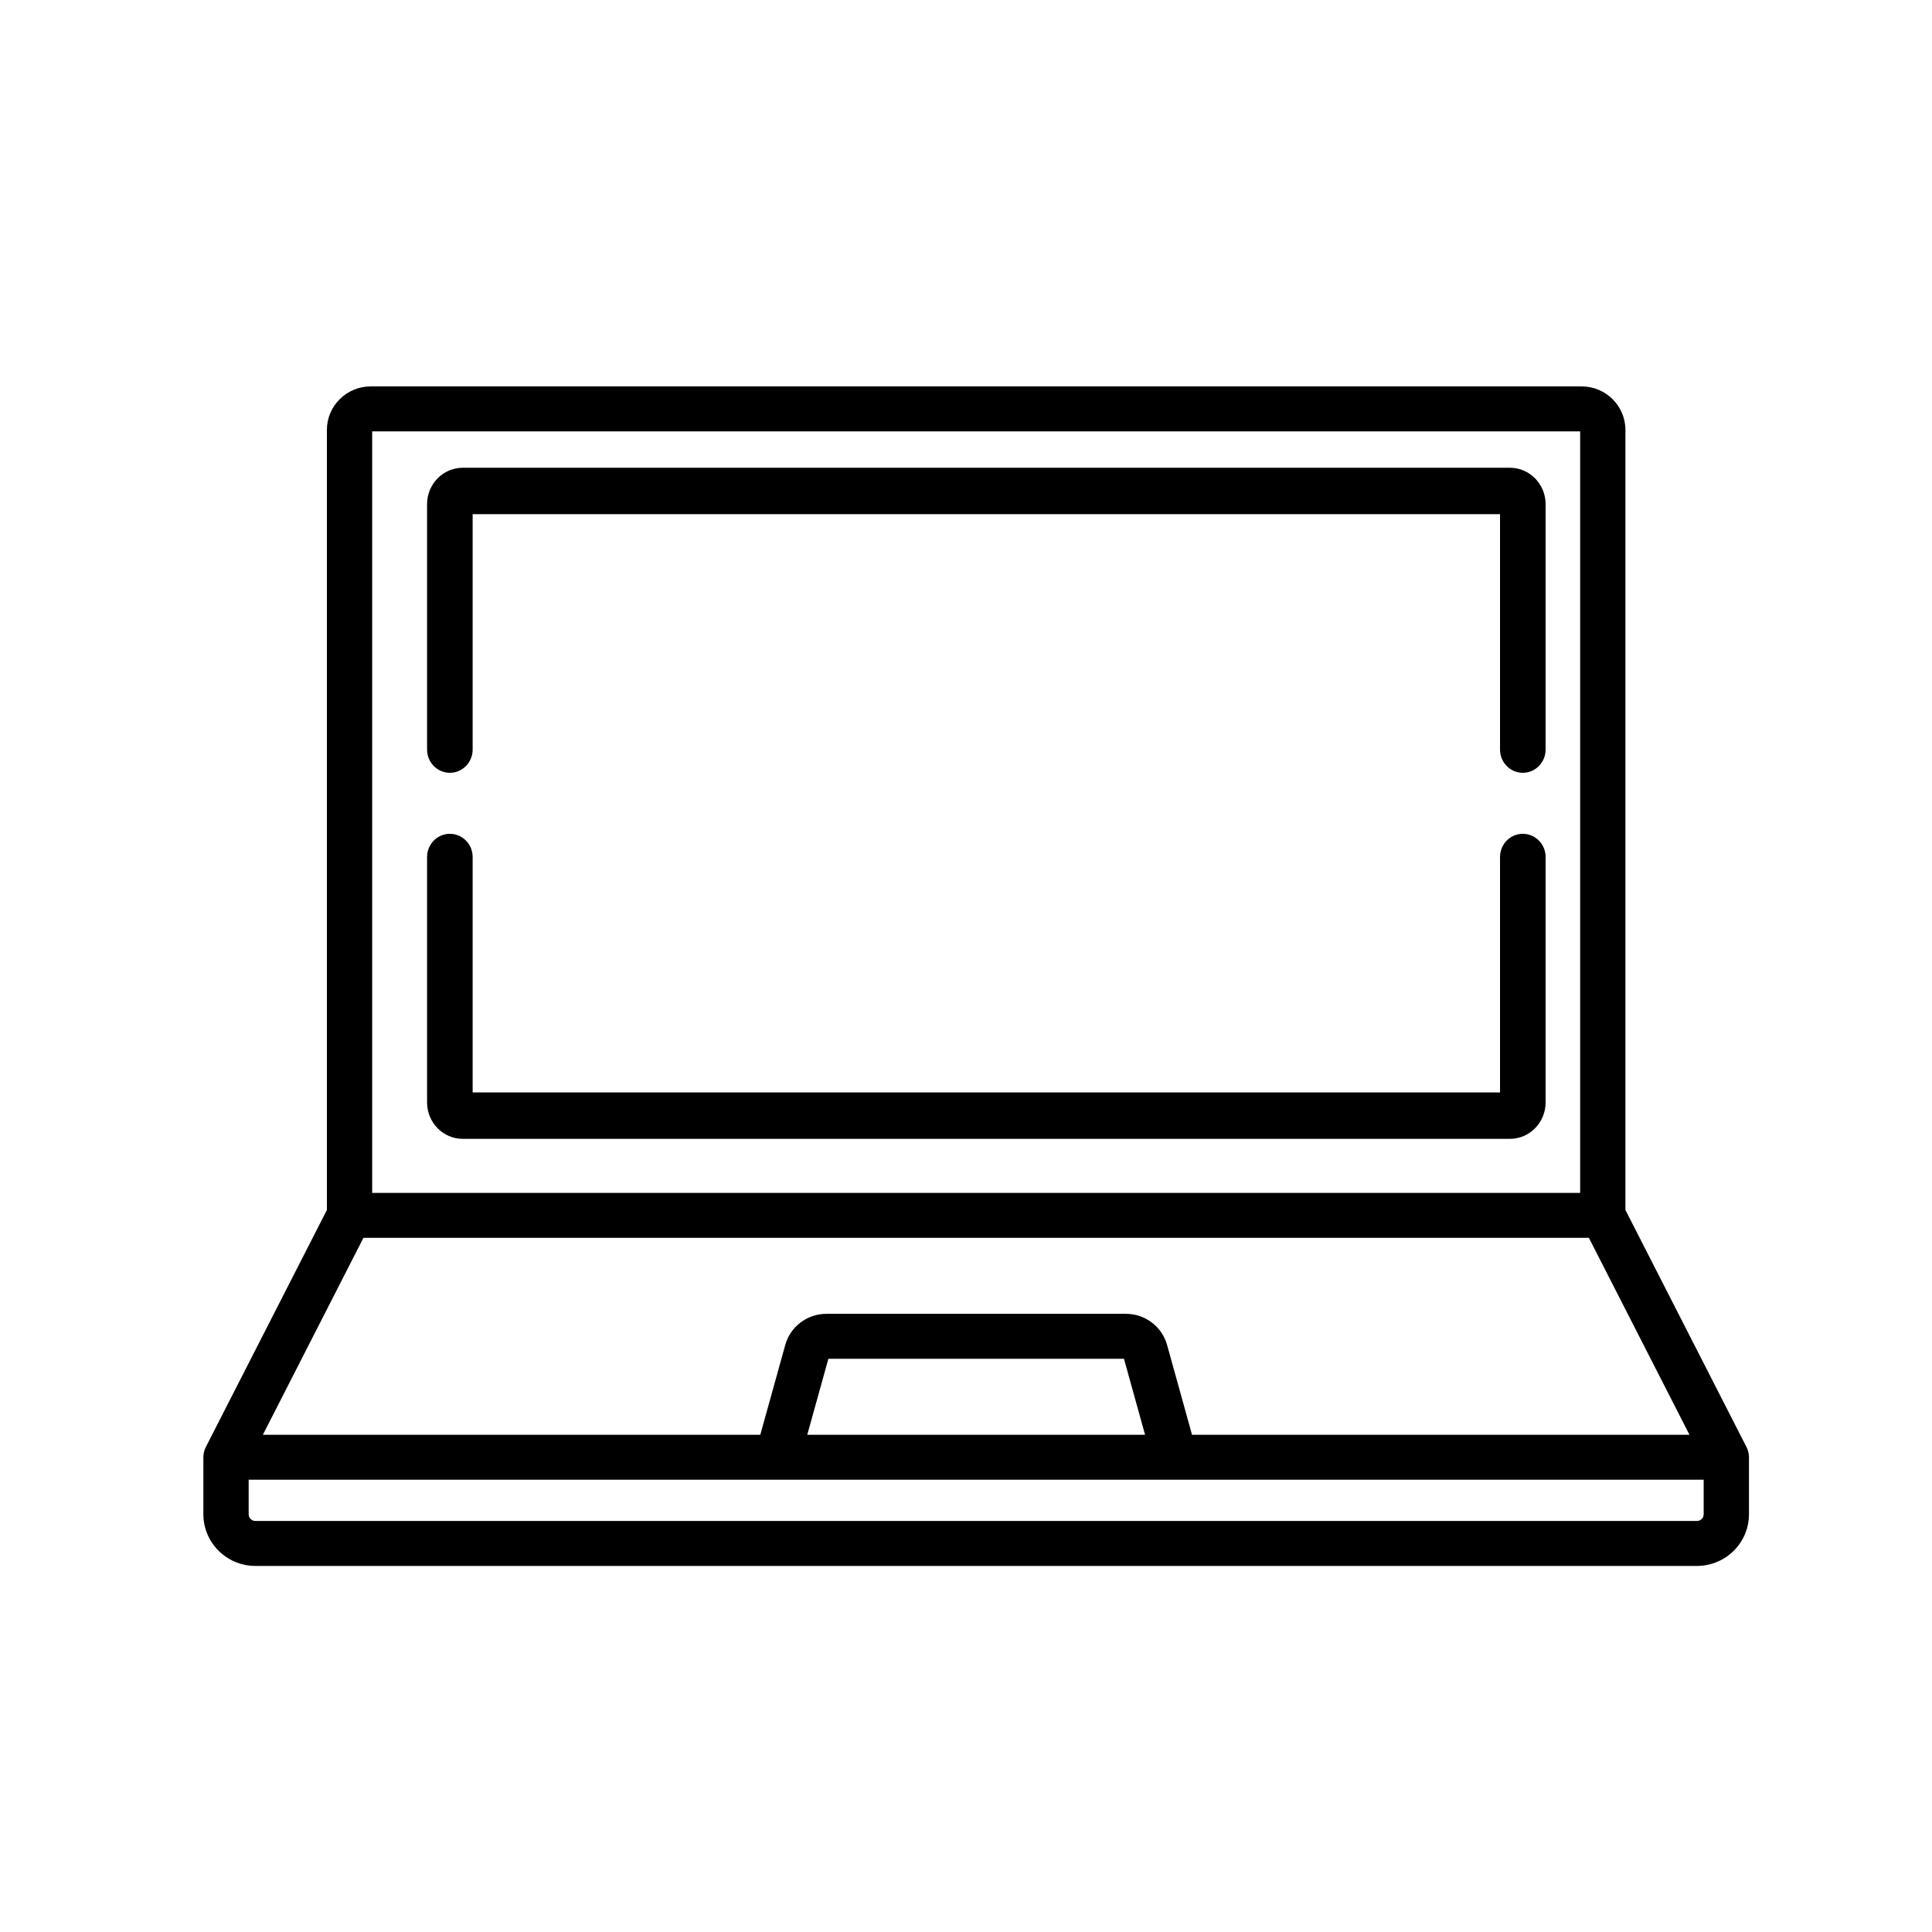
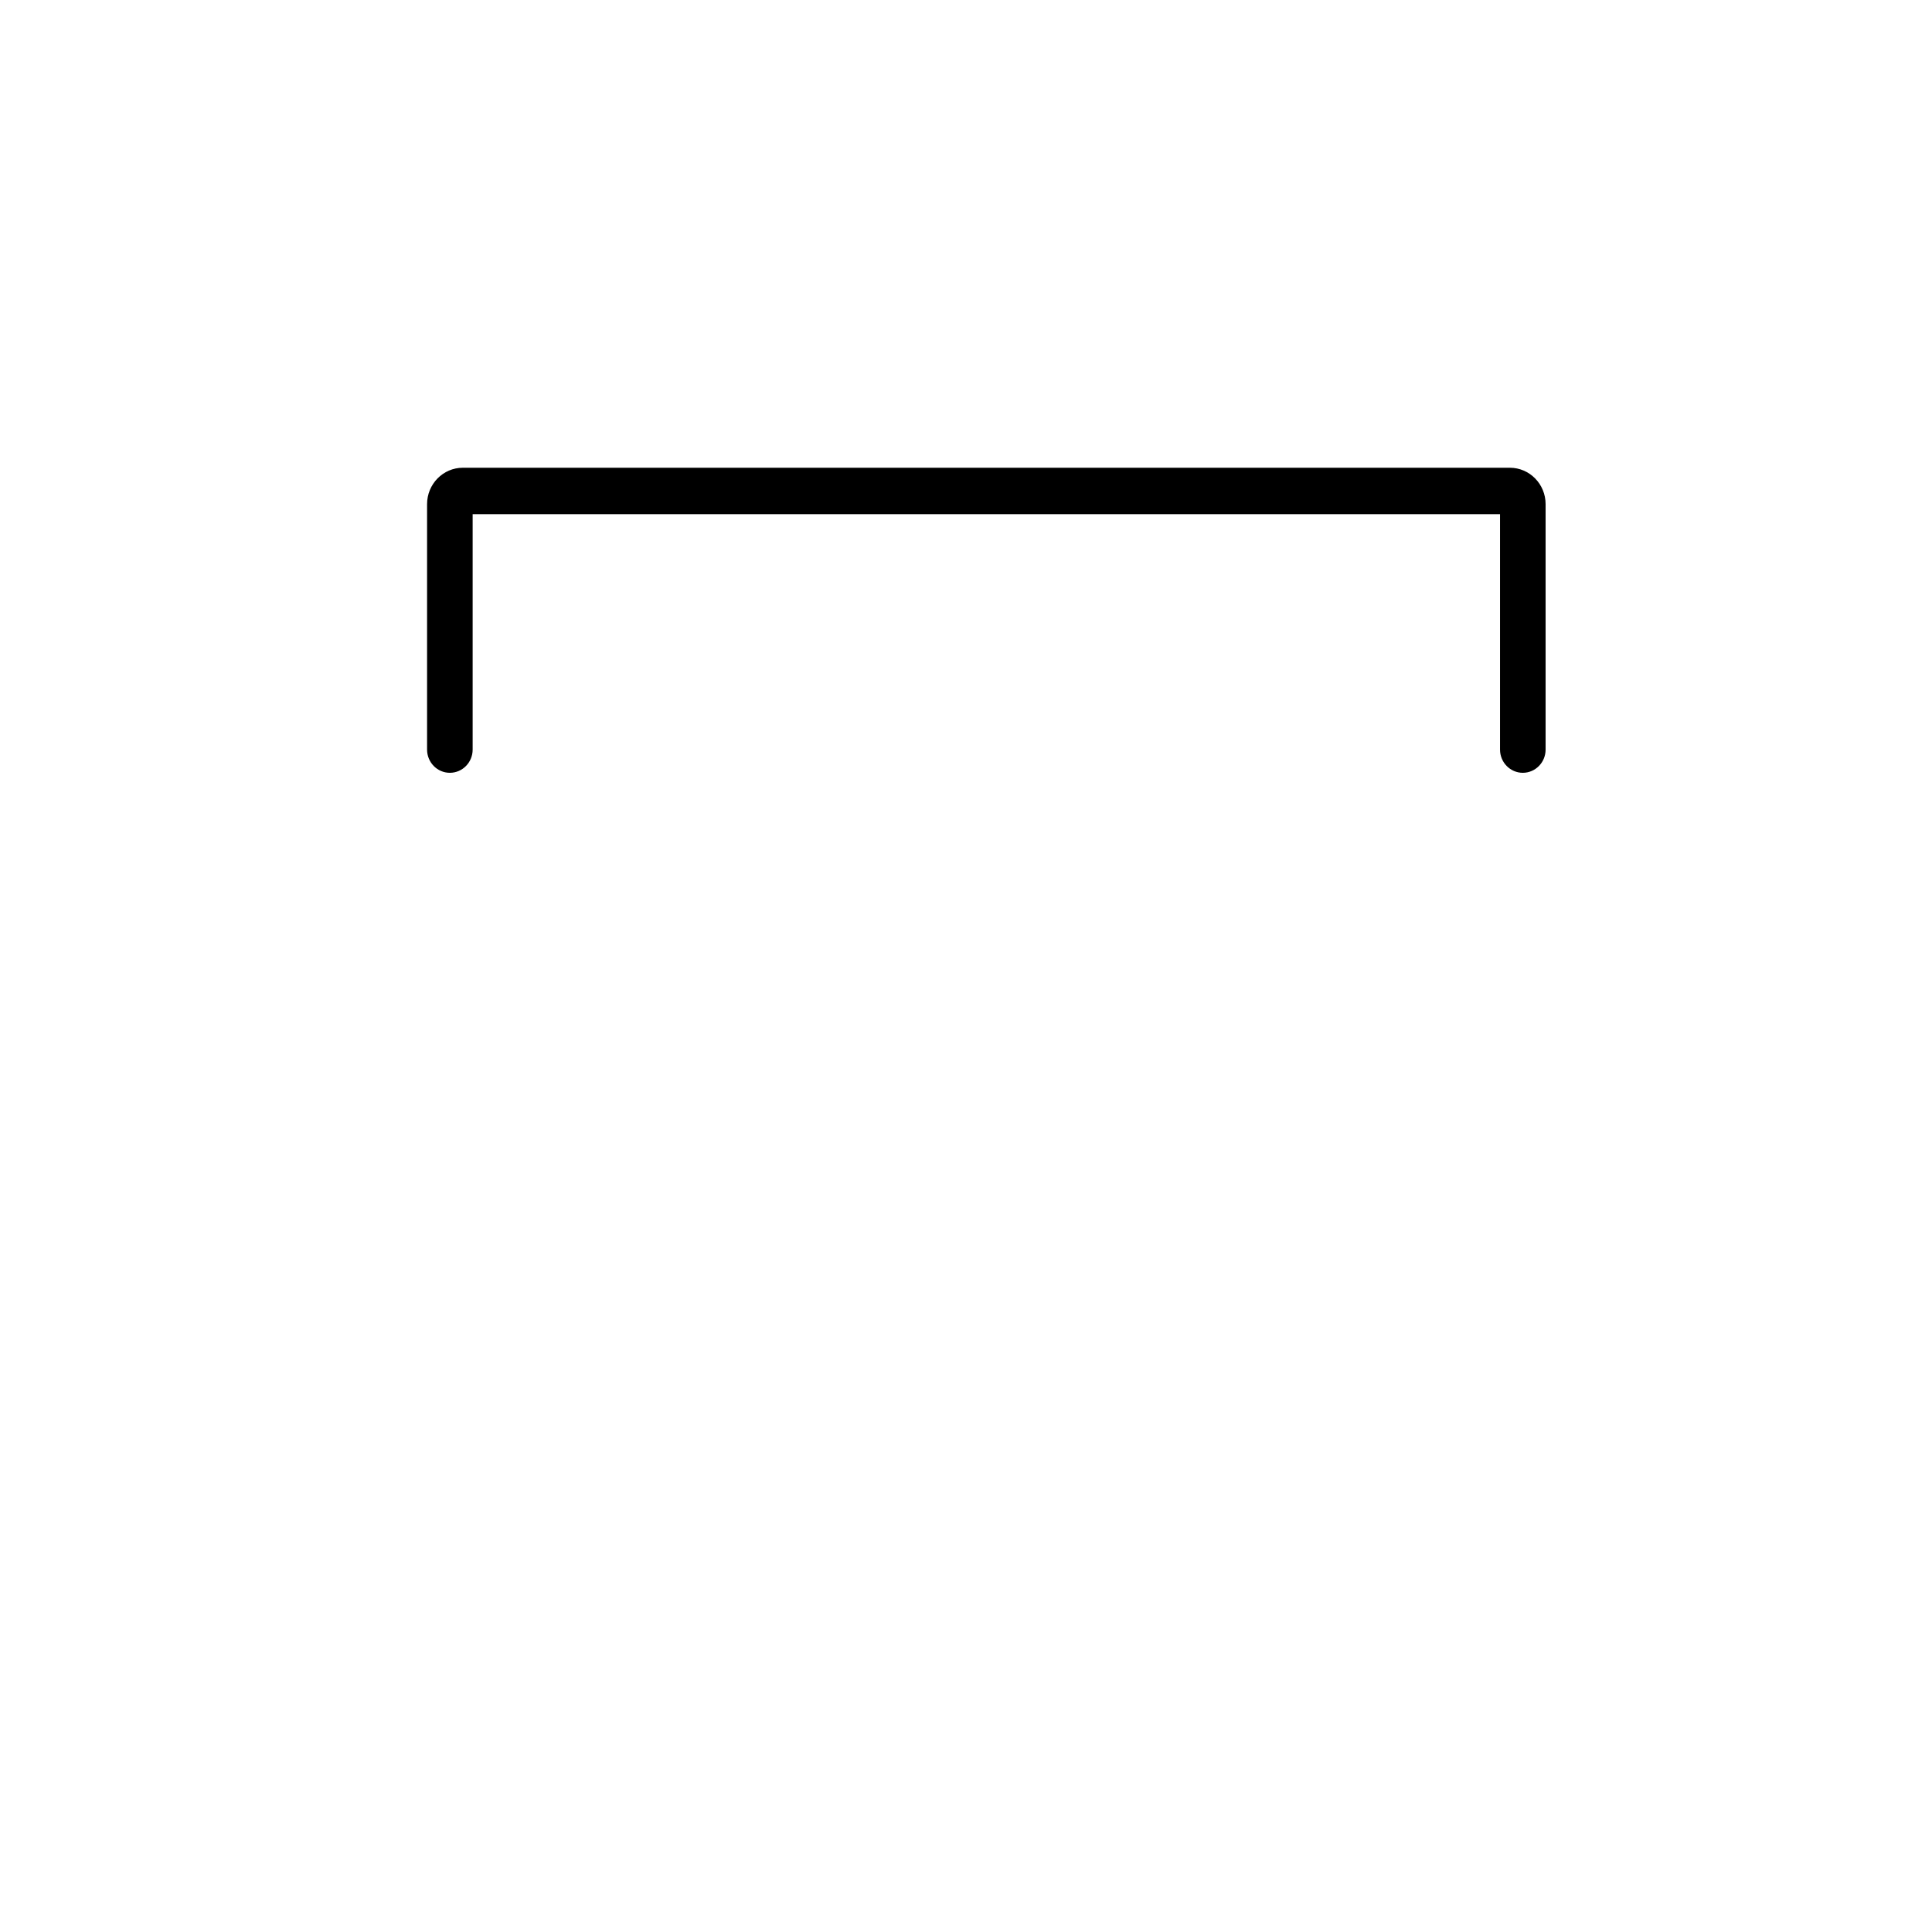
<svg xmlns="http://www.w3.org/2000/svg" width="95px" height="95px" viewBox="0 0 95 95" version="1.1">
  <title>laptop</title>
  <defs>
    <filter id="filter-1">
      <feColorMatrix in="SourceGraphic" type="matrix" values="0 0 0 0 1 0 0 0 0 1 0 0 0 0 1 0 0 0 1 0" />
    </filter>
  </defs>
  <g id="laptop" stroke="none" stroke-width="1" fill="none" fill-rule="evenodd">
    <g filter="url(#filter-1)">
      <g transform="translate(10, 19)">
-         <path d="M75.996,52.587 C75.996,52.576 75.996,52.565 75.995,52.554 C75.991,52.51 75.984,52.467 75.975,52.425 C75.974,52.421 75.973,52.417 75.972,52.413 C75.963,52.374 75.953,52.336 75.94,52.299 C75.936,52.29 75.933,52.28 75.929,52.27 C75.916,52.237 75.902,52.204 75.887,52.173 C75.884,52.167 75.882,52.161 75.879,52.156 L69.925,40.497 L69.925,2.139 C69.925,0.96 68.959,0 67.77,0 L8.23,0 C7.041,0 6.074,0.96 6.074,2.139 L6.074,40.497 L0.12,52.155 C0.118,52.161 0.116,52.167 0.113,52.172 C0.098,52.204 0.084,52.237 0.071,52.27 C0.067,52.28 0.064,52.289 0.06,52.299 C0.048,52.336 0.037,52.374 0.028,52.413 C0.027,52.417 0.026,52.421 0.025,52.425 C0.016,52.467 0.009,52.51 0.005,52.553 C0.004,52.564 0.004,52.575 0.004,52.586 C0.002,52.609 0,52.632 0,52.655 L0,55.459 C0,56.86 1.148,58 2.56,58 L73.44,58 C74.852,58 76,56.86 76,55.459 L76,52.655 C76,52.632 75.998,52.609 75.996,52.587 Z M8.301,2.211 L67.699,2.211 L67.699,39.656 L8.301,39.656 L8.301,2.211 Z M7.871,41.866 L68.128,41.866 L73.074,51.55 L48.614,51.55 L47.387,47.131 C47.137,46.231 46.306,45.603 45.366,45.603 L30.634,45.603 C29.694,45.603 28.863,46.231 28.613,47.131 L27.385,51.55 L2.926,51.55 L7.871,41.866 Z M46.305,51.55 L29.695,51.55 L30.733,47.813 L45.267,47.813 L46.305,51.55 Z M73.773,55.459 C73.773,55.641 73.624,55.789 73.44,55.789 L2.56,55.789 C2.376,55.789 2.227,55.641 2.227,55.459 L2.227,53.76 L73.773,53.76 L73.773,55.459 Z" id="Shape" fill="#000000" fill-rule="nonzero" />
-         <path d="M64.879,22 C64.26,22 63.759,22.511 63.759,23.141 L63.759,34.717 L13.241,34.717 L13.241,23.141 C13.241,22.511 12.739,22 12.12,22 C11.502,22 11,22.511 11,23.141 L11,35.21 C11,36.197 11.788,37 12.757,37 L64.243,37 C65.212,37 66,36.197 66,35.21 L66,23.141 C66,22.511 65.498,22 64.879,22 Z" id="Path" fill="#000000" fill-rule="nonzero" />
        <path d="M64.243,4 L12.757,4 C11.788,4 11,4.803 11,5.79 L11,17.859 C11,18.489 11.502,19 12.12,19 C12.739,19 13.241,18.489 13.241,17.859 L13.241,6.283 L63.759,6.283 L63.759,17.859 C63.759,18.489 64.261,19 64.88,19 C65.498,19 66,18.489 66,17.859 L66,5.79 C66,4.803 65.212,4 64.243,4 Z" id="Path" fill="#000000" fill-rule="nonzero" />
      </g>
    </g>
  </g>
</svg>